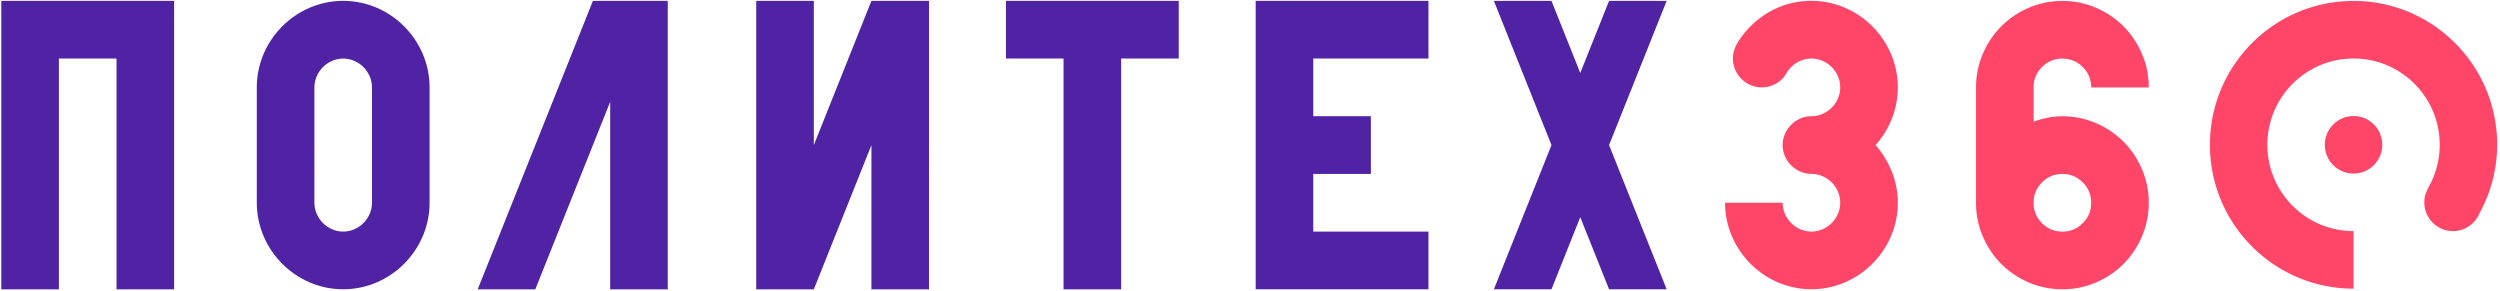
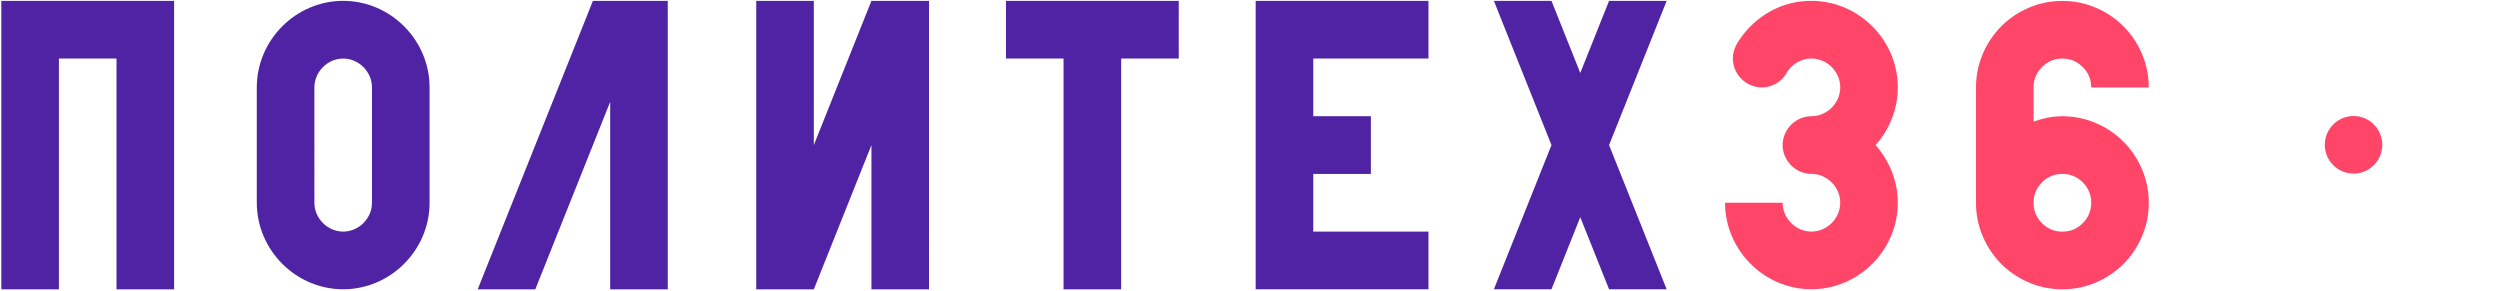
<svg xmlns="http://www.w3.org/2000/svg" xmlns:xlink="http://www.w3.org/1999/xlink" width="215" height="25">
  <defs>
    <path d="M9.98 12.595a2.472 2.472 0 0 0 2.473 2.47 2.472 2.472 0 0 0 2.474-2.47 2.472 2.472 0 0 0-2.474-2.47 2.472 2.472 0 0 0-2.474 2.47" id="a" />
    <path d="M12.475 53.7a7.453 7.453 0 0 0-4.96-1.911c-4.075 0-7.44 3.36-7.44 7.429 0 3.289 2.054 5.446 3.684 6.401.319.177.78.354 1.276.354 1.346 0 2.48-1.132 2.48-2.476 0-.884-.461-1.698-1.205-2.122-.744-.424-1.275-1.239-1.275-2.157 0-1.345 1.133-2.477 2.48-2.477 1.346 0 2.48 1.132 2.48 2.477 0 1.343 1.134 2.476 2.48 2.476s2.48-1.133 2.48-2.476c0-1.345 1.133-2.477 2.48-2.477 1.346 0 2.48 1.132 2.48 2.477 0 1.343-1.134 2.476-2.48 2.476v4.951c4.074 0 7.44-3.36 7.44-7.427 0-4.069-3.366-7.429-7.44-7.429-1.878 0-3.614.743-4.96 1.91" id="b" />
  </defs>
  <g fill="none" fill-rule="evenodd">
    <g fill="#FF4669" transform="rotate(90 107.5 107.5)">
      <use xlink:href="#a" />
      <path d="M14.554 30.792c-.91.389-1.7.92-2.374 1.592a7.492 7.492 0 0 0-1.594 2.37A7.23 7.23 0 0 0 10 37.635c0 .448.042.873.124 1.272.083.402.194.803.337 1.203h-2.94c-.685 0-1.27-.24-1.754-.724a2.387 2.387 0 0 1-.727-1.751c0-.684.243-1.268.727-1.751a2.396 2.396 0 0 1 1.754-.725v-4.952a7.258 7.258 0 0 0-2.888.584 7.5 7.5 0 0 0-2.373 1.592 7.486 7.486 0 0 0-1.594 2.37 7.224 7.224 0 0 0-.584 2.882c0 1.014.194 1.975.584 2.883.39.908.921 1.697 1.594 2.37a7.51 7.51 0 0 0 2.373 1.59 7.27 7.27 0 0 0 2.888.584h9.919a7.263 7.263 0 0 0 2.886-.583c.91-.39 1.701-.92 2.374-1.592a7.463 7.463 0 0 0 1.593-2.37c.39-.907.585-1.868.585-2.882a7.225 7.225 0 0 0-.585-2.883 7.463 7.463 0 0 0-1.593-2.37 7.49 7.49 0 0 0-2.374-1.591 7.251 7.251 0 0 0-2.886-.584 7.251 7.251 0 0 0-2.887.584m1.133 8.595a2.387 2.387 0 0 1-.727-1.751c0-.684.243-1.268.727-1.751a2.396 2.396 0 0 1 1.754-.725c.684 0 1.269.242 1.752.725.485.483.727 1.067.727 1.75 0 .686-.242 1.268-.727 1.752a2.386 2.386 0 0 1-1.752.724c-.685 0-1.27-.24-1.754-.724" />
      <use xlink:href="#b" />
-       <path d="M.083 12.595c0 6.822 5.538 12.352 12.37 12.352 6.832 0 12.37-5.53 12.371-12.352h-4.948c0 4.093-3.323 7.411-7.423 7.411-4.099 0-7.422-3.318-7.422-7.41 0-4.094 3.323-7.411 7.422-7.411 1.353 0 2.617.366 3.709.997l.007-.013c.365.21.782.34 1.233.34a2.472 2.472 0 0 0 2.474-2.47c0-.915-.503-1.704-1.243-2.131v-.001l-.019-.01a2.42 2.42 0 0 0-.31-.154 12.275 12.275 0 0 0-5.85-1.499C5.62.244.082 5.774.082 12.595" />
    </g>
    <path d="M10.02 24.88h4.953V.073H.113V24.88h4.953V5.035h4.954V24.88zM36.944 7.515c0-4.075-3.36-7.442-7.43-7.442-4.069 0-7.43 3.367-7.43 7.442v9.922c0 4.075 3.361 7.441 7.43 7.441 4.07 0 7.43-3.366 7.43-7.441V7.516zm-4.953 9.922c0 1.346-1.132 2.48-2.477 2.48-1.344 0-2.476-1.134-2.476-2.48V7.516c0-1.347 1.132-2.48 2.476-2.48 1.345 0 2.477 1.133 2.477 2.48v9.922zm19-17.364L41.083 24.88h4.953l6.44-16.123v16.123h4.952V.074H50.99zm18.998 0h-4.953V24.88h4.953l4.954-12.402v12.402h4.953V.074h-4.953l-4.954 12.403V.074zm16.523 4.961h4.953V24.88h4.954V5.035h4.953V.075h-14.86v4.96zm21.476 19.844h14.86v-4.96h-9.907v-4.962h4.954v-4.96h-4.954V5.034h9.907V.075h-14.86v24.804zm25.439 0l2.476-6.201 2.477 6.201h4.953l-4.953-12.402L143.333.074h-4.953l-2.477 6.202-2.476-6.202h-4.954l4.954 12.403-4.954 12.402h4.954z" fill="#5023A5" />
  </g>
</svg>